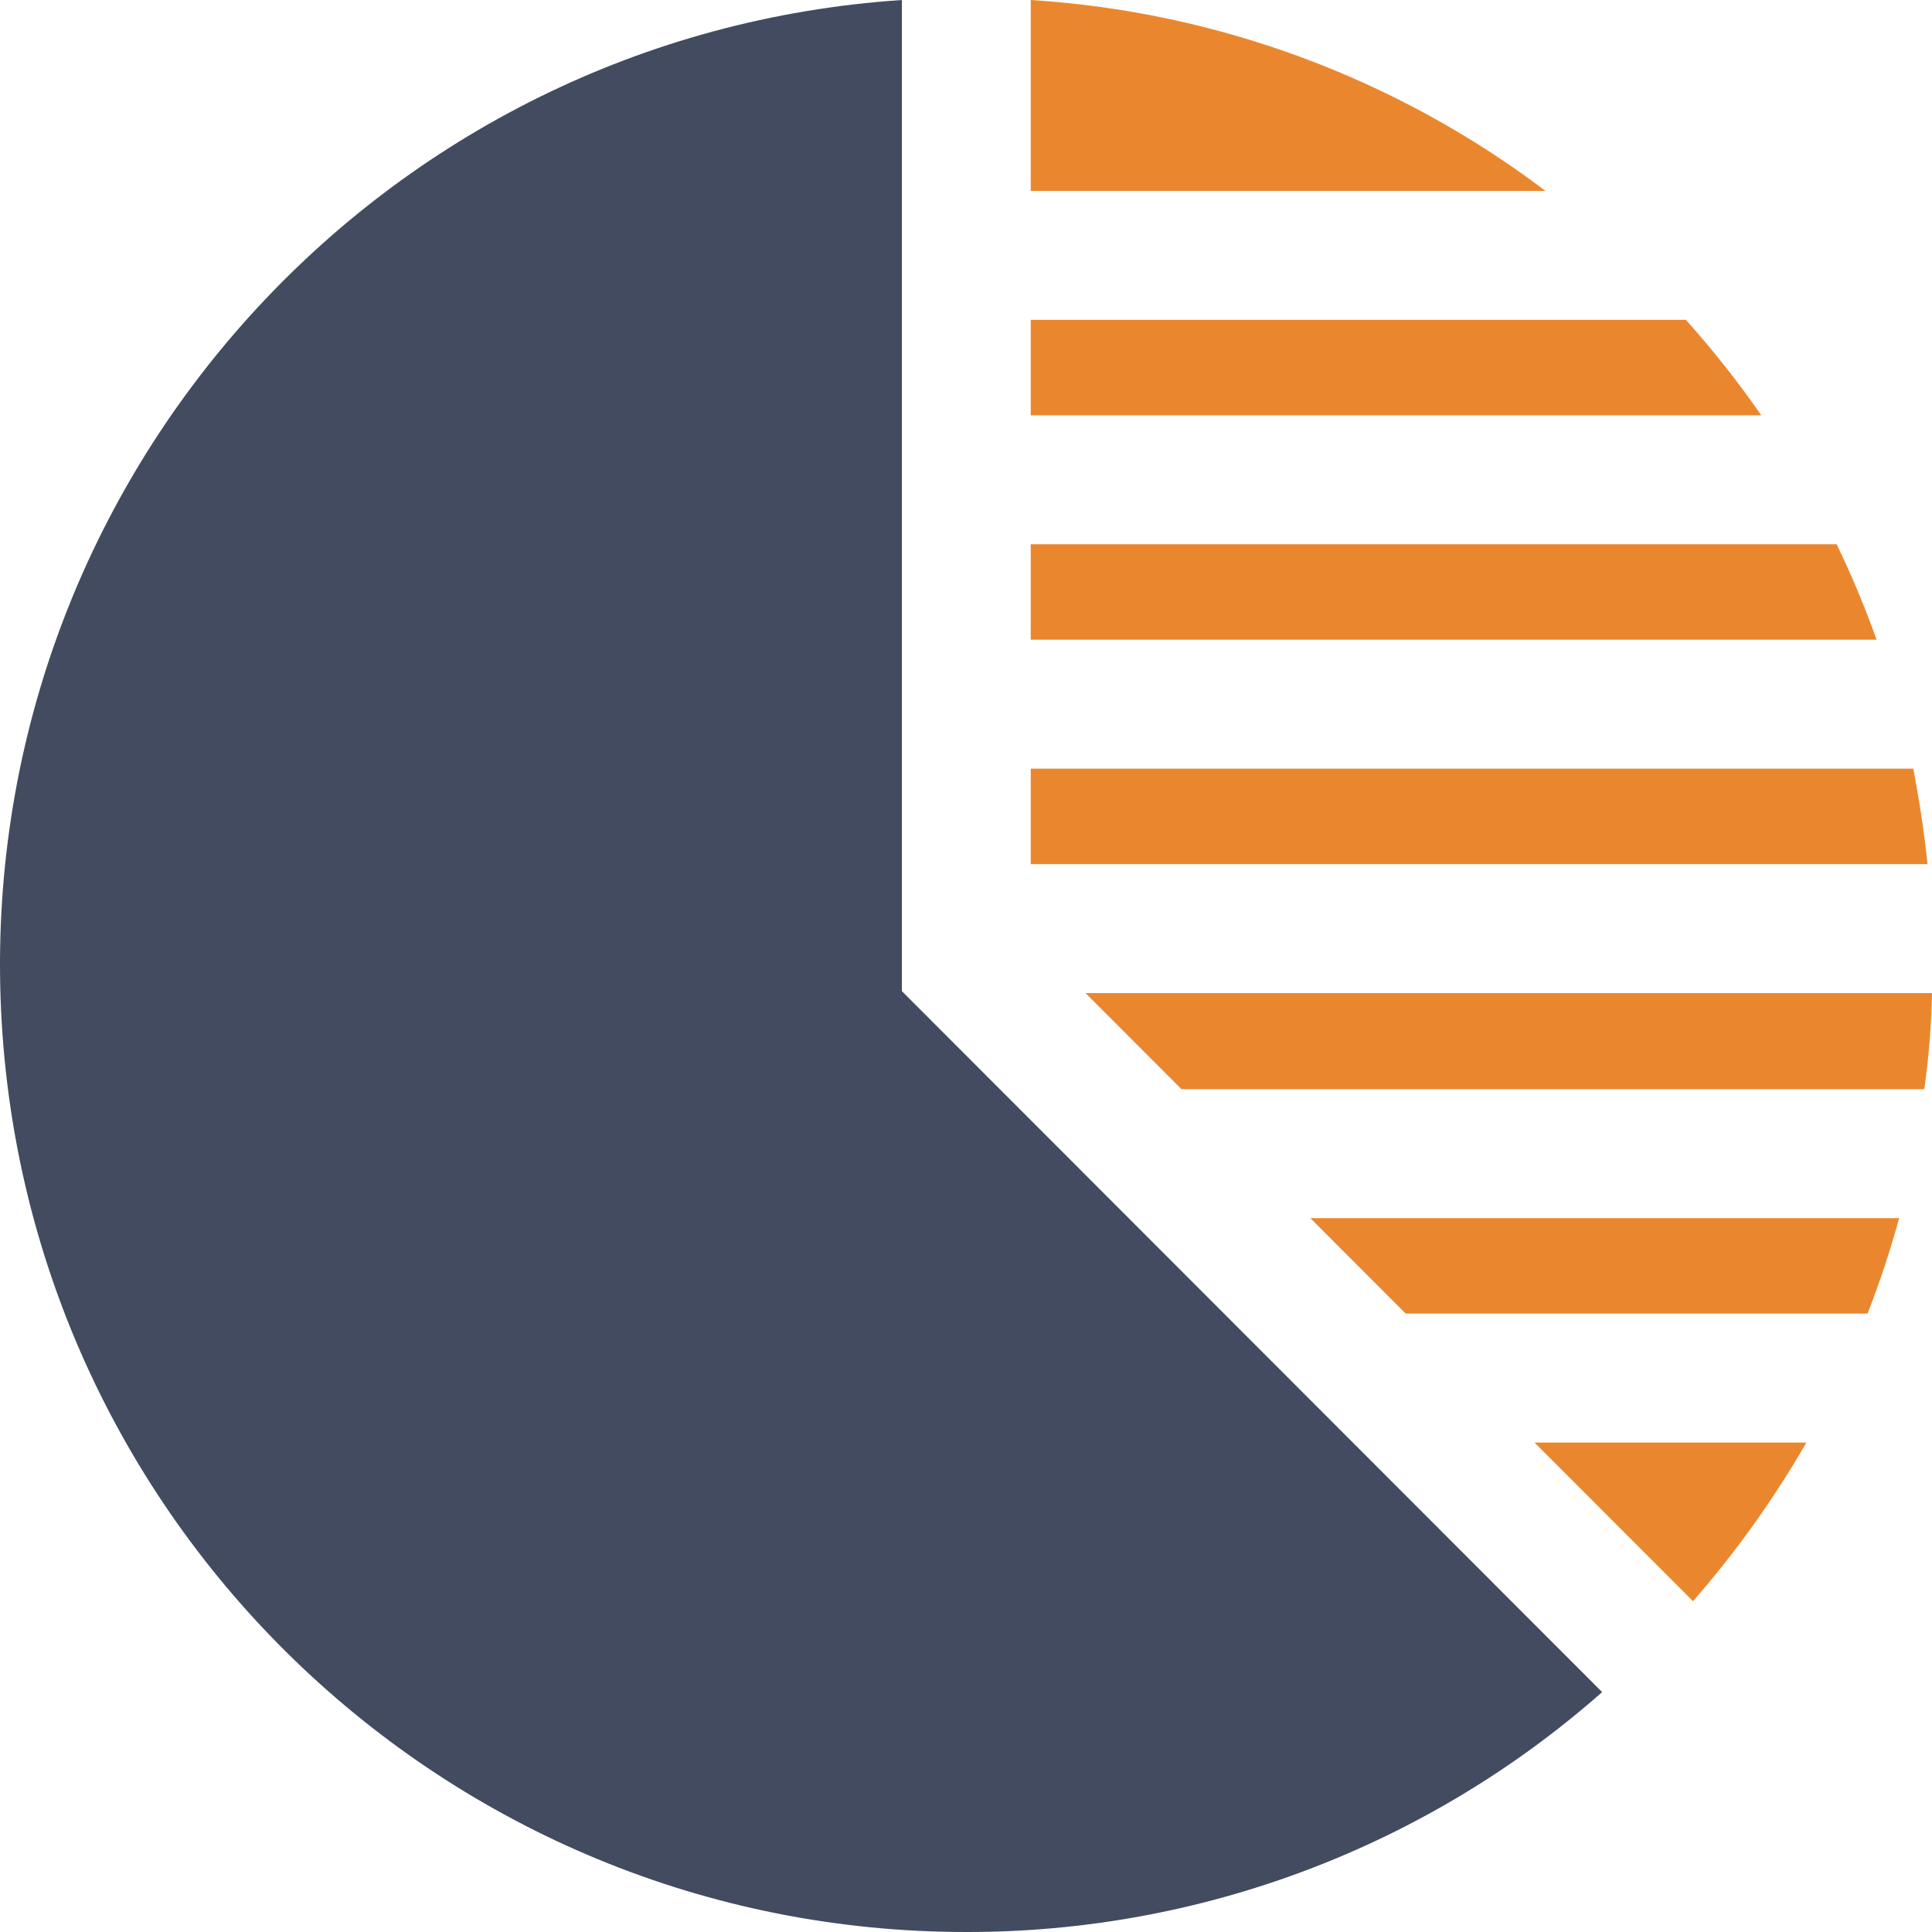
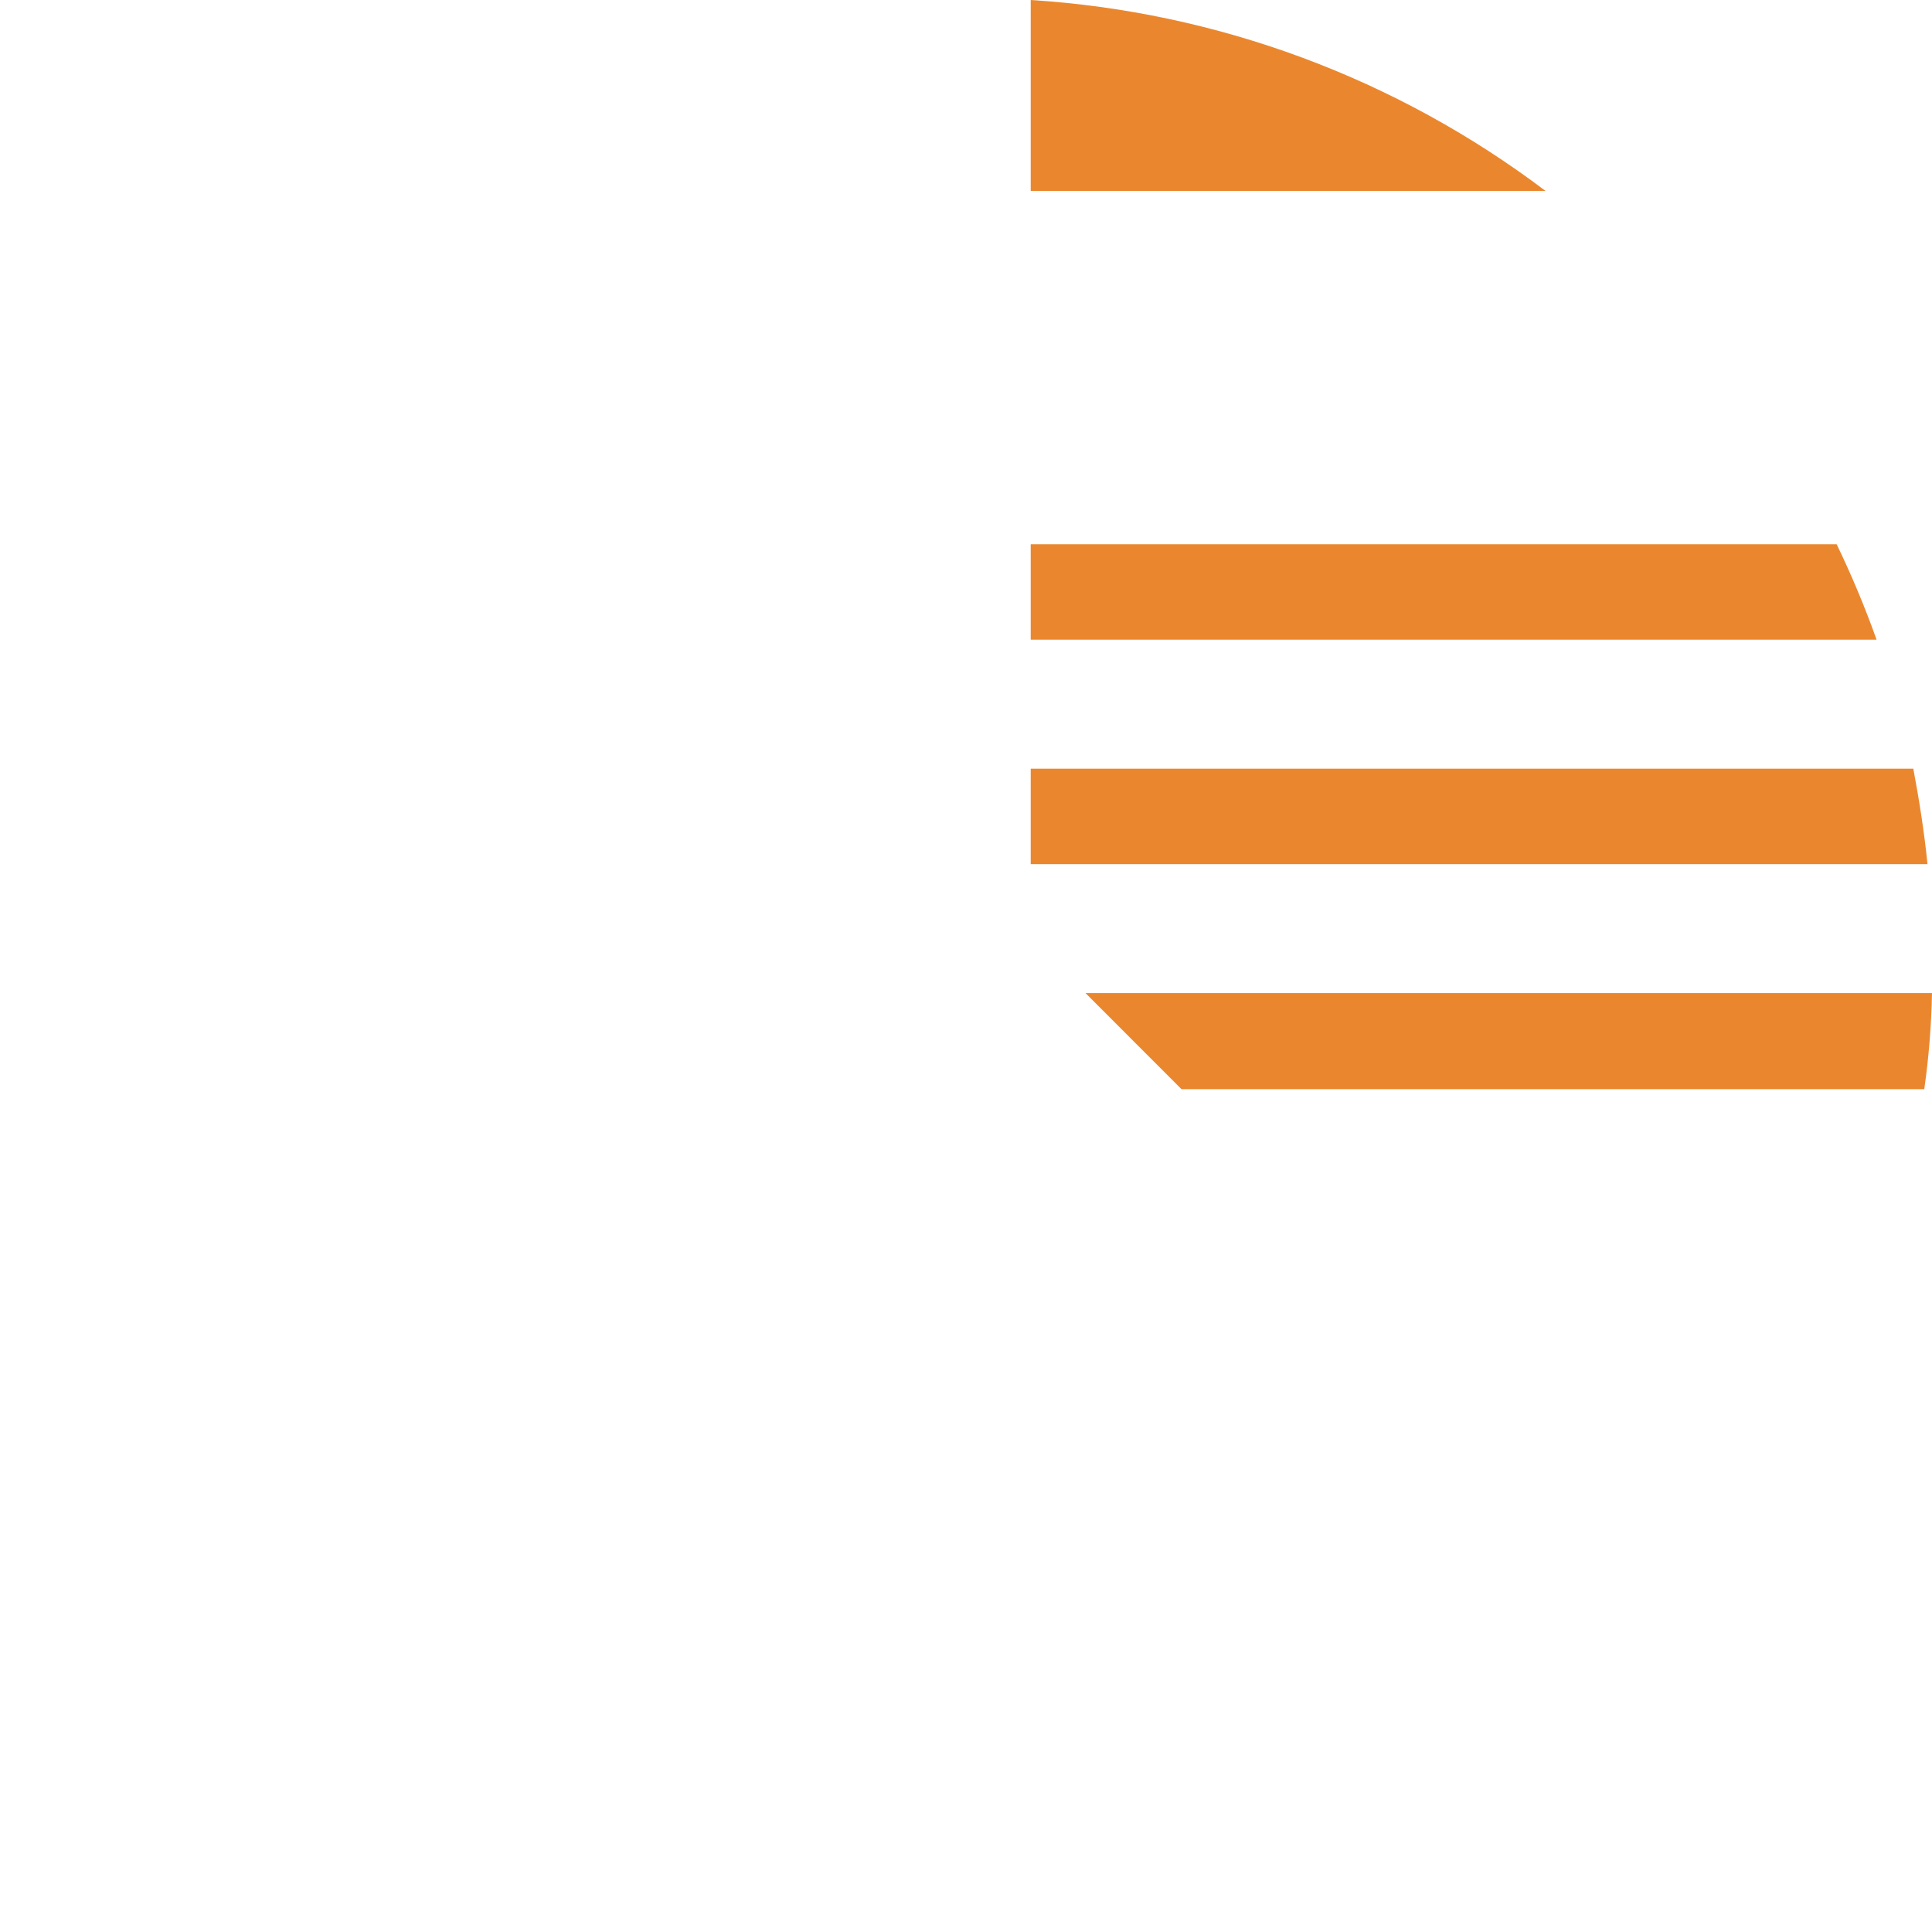
<svg xmlns="http://www.w3.org/2000/svg" width="60px" height="60px" viewBox="0 0 60 60" version="1.1">
  <title>icn-1</title>
  <g id="Digital-Marketing" stroke="none" stroke-width="1" fill="none" fill-rule="evenodd">
    <g id="Market_v2" transform="translate(-120, -861)">
      <g id="icn-1" transform="translate(120, 861)">
        <path d="M32.01,5.928 L47.996,5.928 C43.363,2.427 37.804,0.365 32.01,0 L32.01,5.928 Z" id="Path" fill="#EA872E" />
        <path d="M59.42,23.872 L32.01,23.872 L32.01,26.836 L59.86,26.836 C59.76,25.834 59.6,24.833 59.42,23.872 Z" id="Path" fill="#EA872E" />
-         <path d="M32.01,12.897 L54.698,12.897 C53.98,11.862 53.198,10.872 52.357,9.933 L32.01,9.933 L32.01,12.897 Z" id="Path" fill="#EA872E" />
        <path d="M36.692,33.825 L59.76,33.825 C59.901,32.836 59.981,31.84 60,30.841 L33.711,30.841 L36.692,33.825 Z" id="Path" fill="#EA872E" />
        <path d="M32.01,16.902 L32.01,19.866 L58.279,19.866 C57.919,18.857 57.505,17.867 57.039,16.902 L32.01,16.902 Z" id="Path" fill="#EA872E" />
-         <path d="M56.099,44.8 L47.656,44.8 L52.578,49.726 C53.909,48.203 55.089,46.553 56.099,44.8 L56.099,44.8 Z" id="Path" fill="#EA872E" />
-         <path d="M58.98,37.83 L40.693,37.83 L43.654,40.794 L57.999,40.794 C58.377,39.824 58.704,38.835 58.98,37.83 L58.98,37.83 Z" id="Path" fill="#EA872E" />
-         <path d="M30.01,60 C37.279,60.011 44.303,57.362 49.756,52.55 L28.009,30.781 L28.009,0 C11.862,1.077 -0.523,14.779 0.017,30.969 C0.557,47.159 13.826,60.003 30.01,60 L30.01,60 Z" id="Path" fill="#434B60" />
      </g>
    </g>
  </g>
</svg>